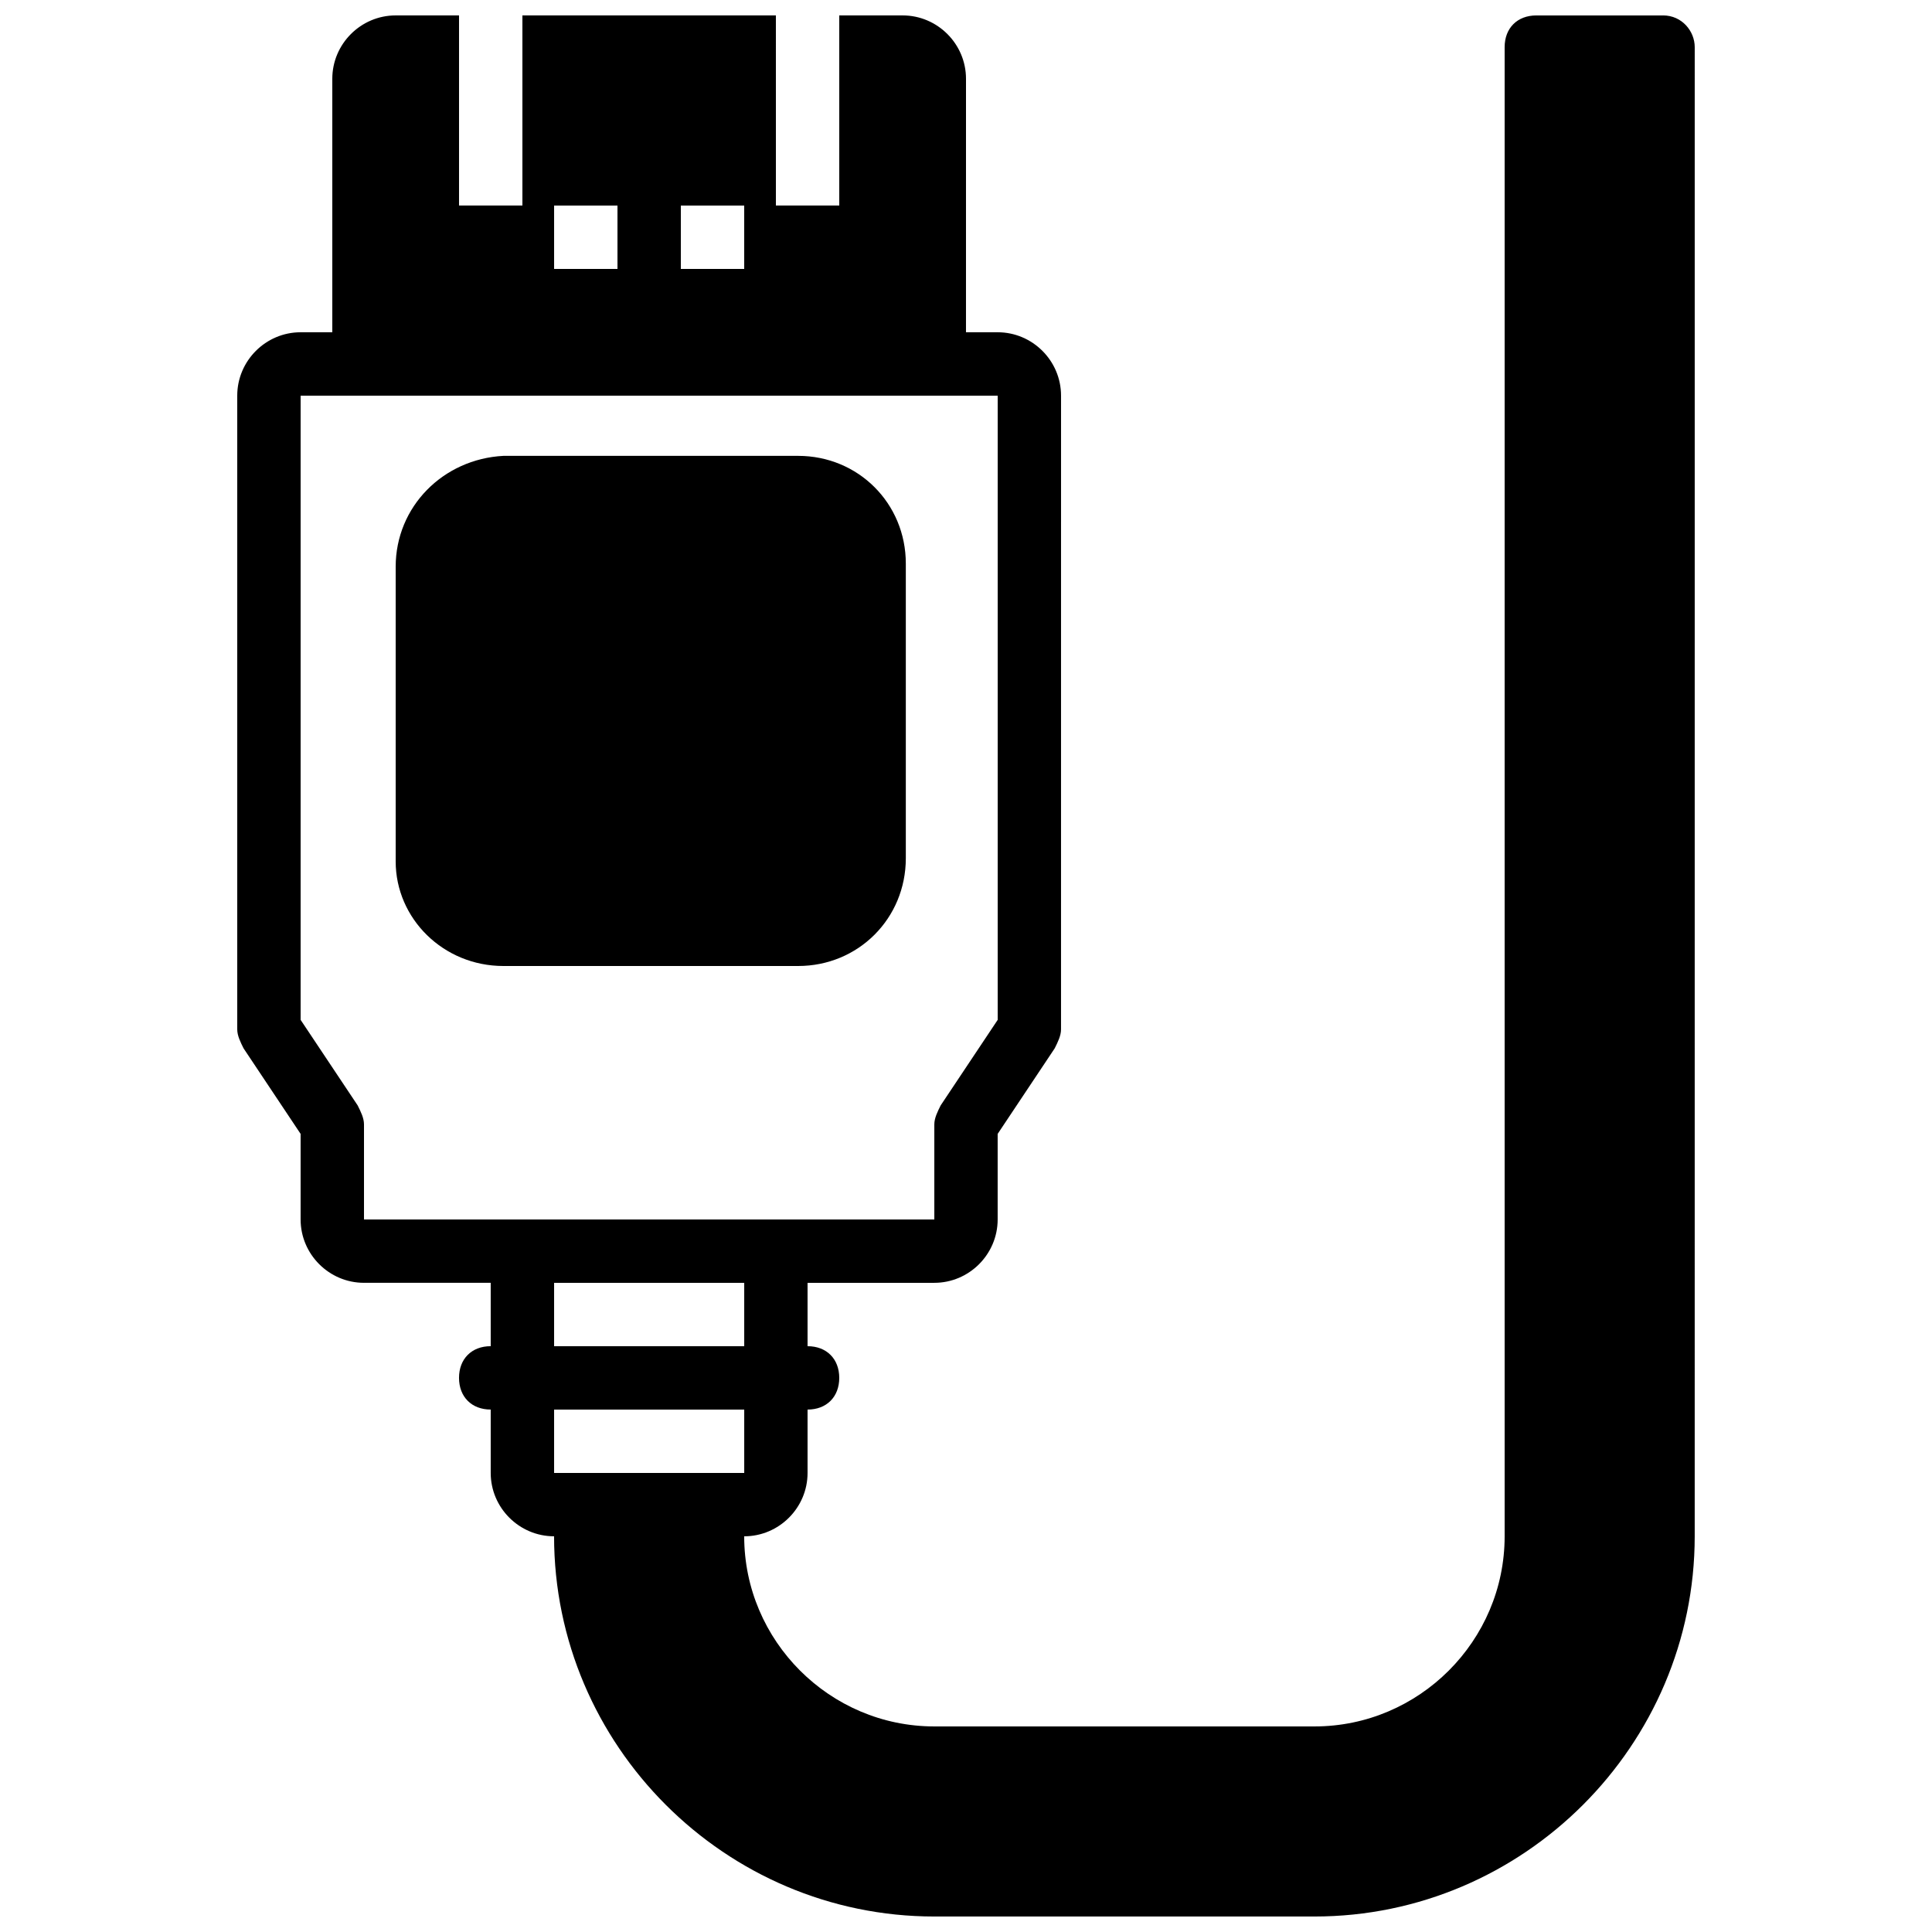
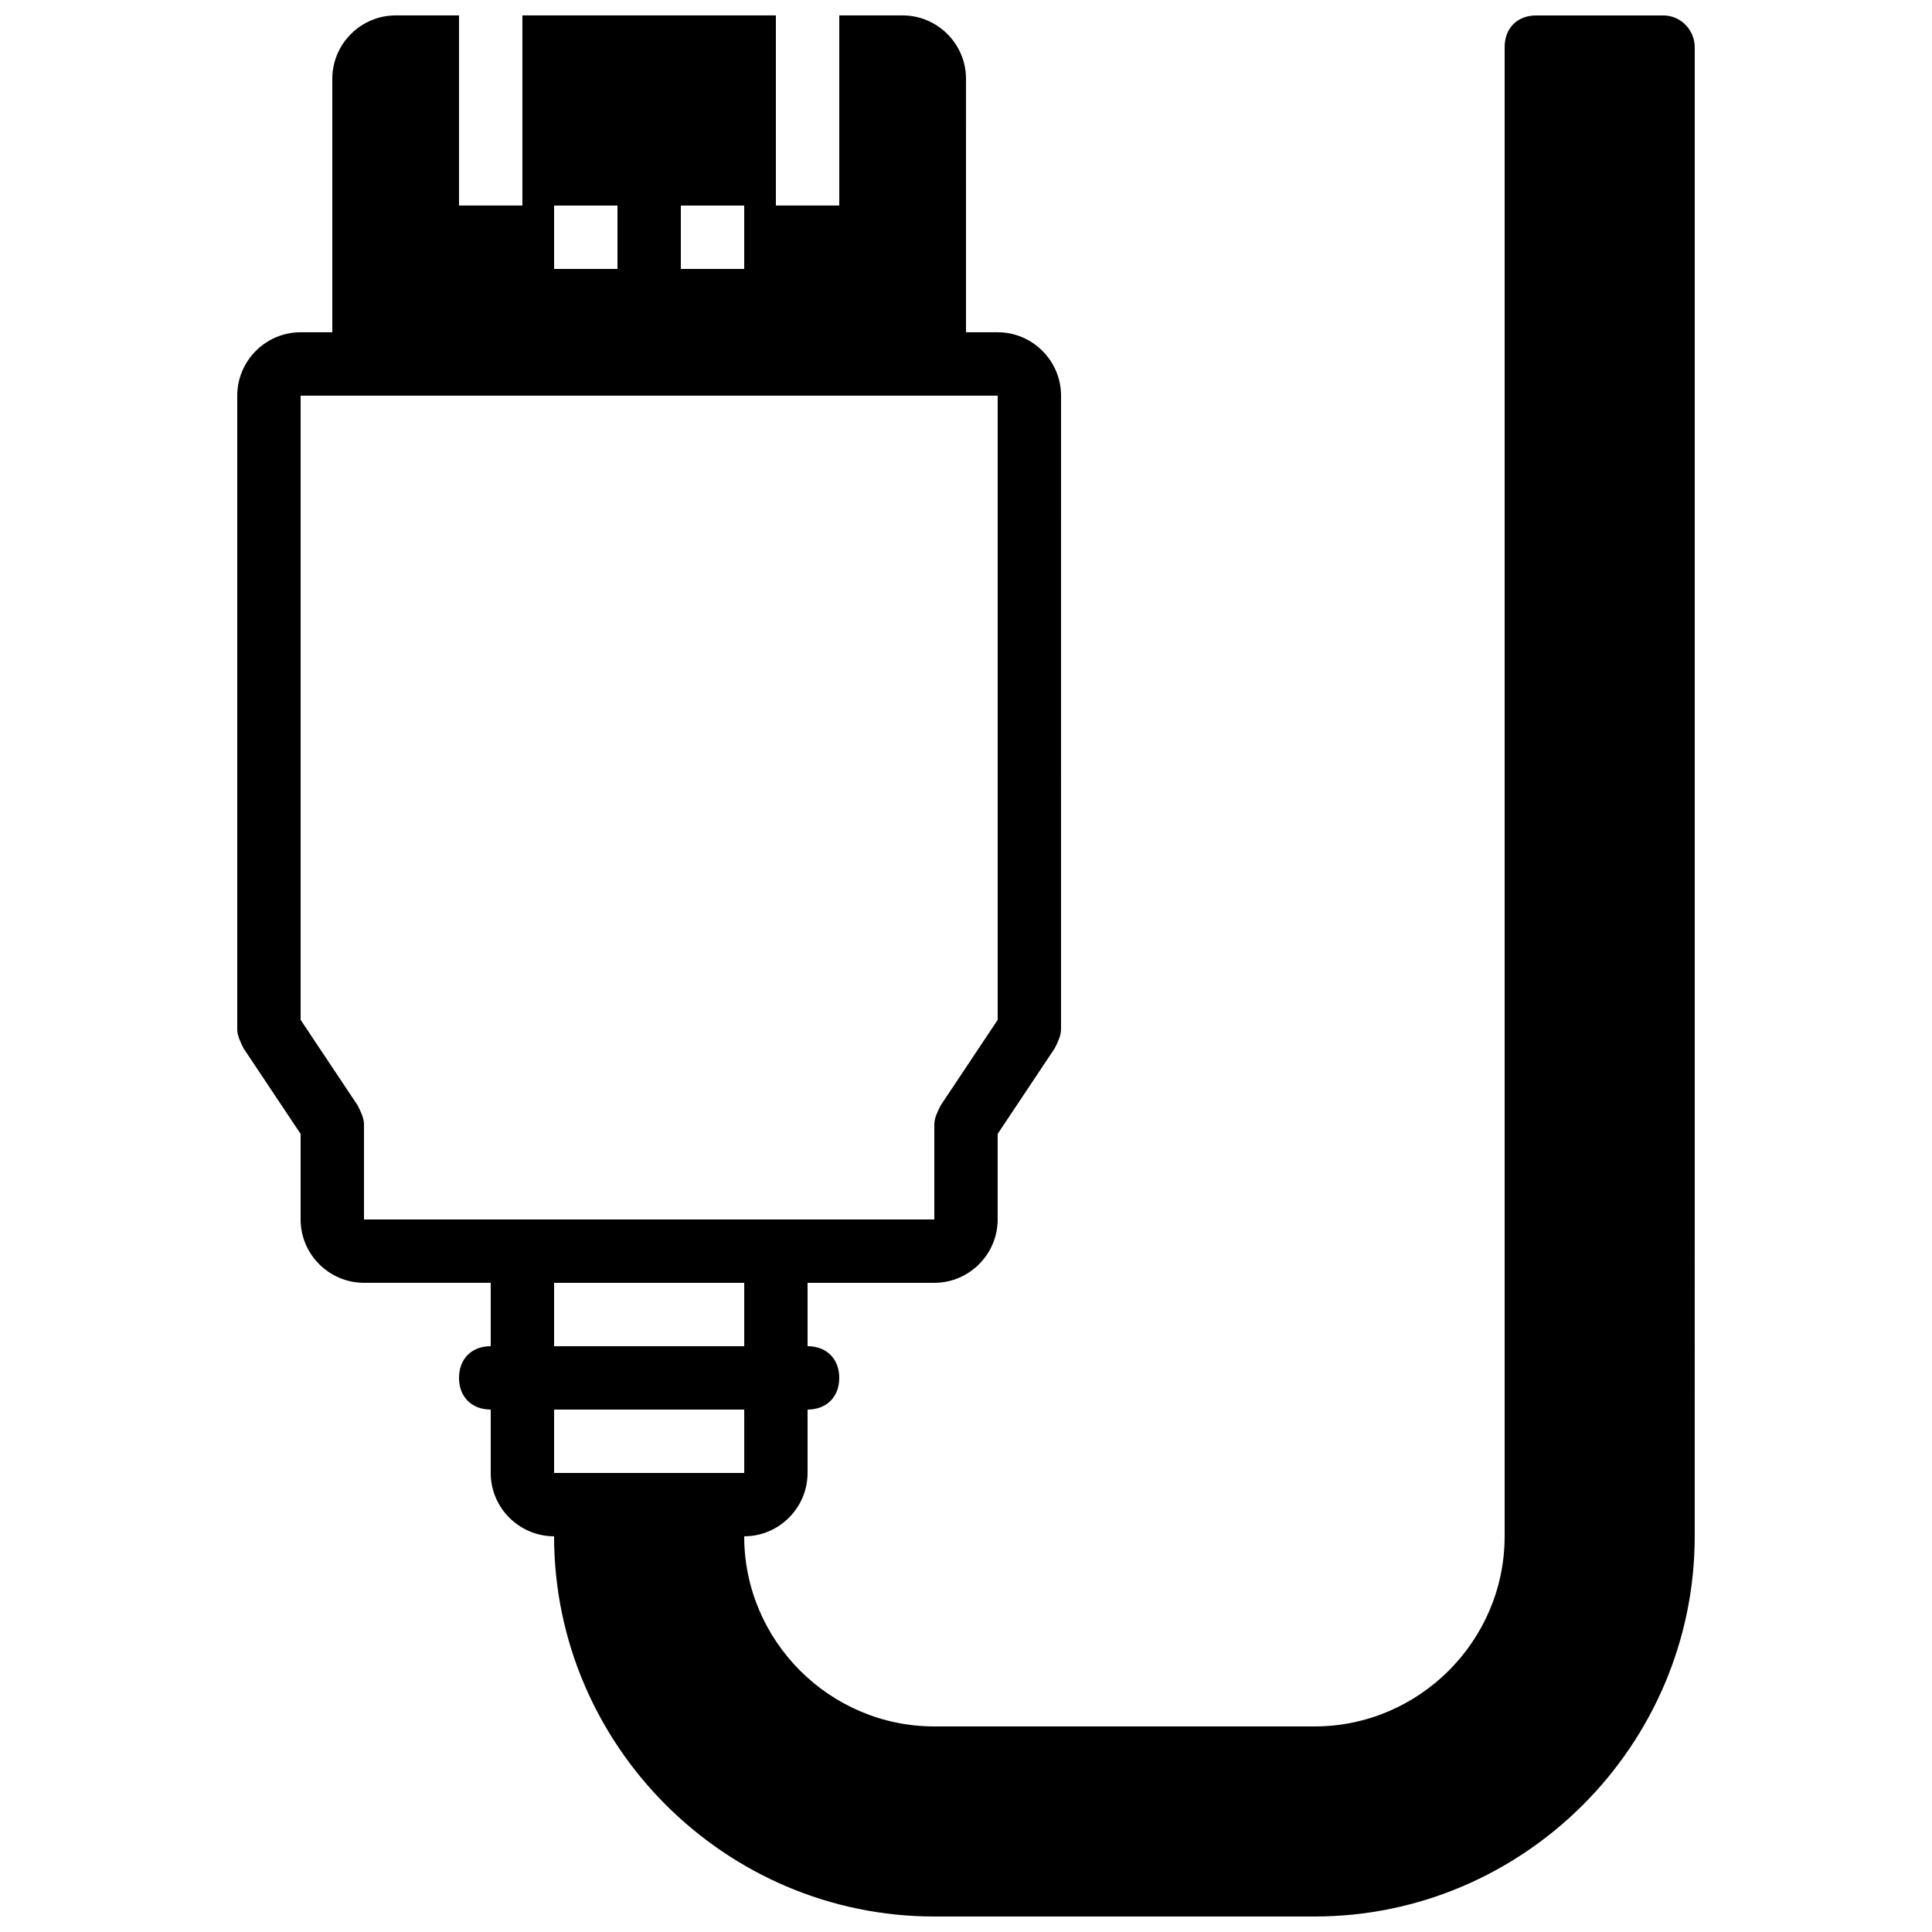
<svg xmlns="http://www.w3.org/2000/svg" width="800px" height="800px" version="1.1" viewBox="144 144 512 512">
  <defs>
    <clipPath id="a">
      <path d="m206 148.09h388v503.81h-388z" />
    </clipPath>
  </defs>
-   <path d="m277.41 400h78.09c15.953 0 28.551-12.594 28.551-28.551v-78.09c0-15.953-12.594-28.551-28.551-28.551h-78.09c-15.957 0.84-28.551 13.438-28.551 29.391v78.09c0 15.113 12.594 27.711 28.551 27.711" />
  <g clip-path="url(#a)">
    <path d="m584.73 148.09h-33.586c-5.039 0-8.398 3.359-8.398 8.398v394.65c0 27.711-22.672 50.383-50.383 50.383h-100.76c-27.711 0-50.383-22.672-50.383-50.383 9.238 0 16.793-7.559 16.793-16.793v-16.793c5.039 0 8.398-3.359 8.398-8.398 0-5.039-3.359-8.398-8.398-8.398v-16.793h33.586c9.238 0 16.793-7.559 16.793-16.793v-22.672l15.113-22.672c0.84-1.68 1.68-3.359 1.68-5.039l0.004-167.94c0-9.238-7.559-16.793-16.793-16.793h-8.398l0.004-67.176c0-9.238-7.559-16.793-16.793-16.793h-16.793v50.383h-16.793l-0.004-50.383h-67.176v50.383h-16.793v-50.383h-16.793c-9.234 0-16.793 7.559-16.793 16.793v67.176h-8.398c-9.238 0-16.793 7.559-16.793 16.793v167.94c0 1.68 0.84 3.359 1.68 5.039l15.113 22.668v22.672c0 9.238 7.559 16.793 16.793 16.793h33.586v16.793c-5.039 0-8.398 3.359-8.398 8.398s3.359 8.398 8.398 8.398v16.793c0 9.238 7.559 16.793 16.793 16.793 0 55.418 45.344 100.76 100.76 100.76h100.76c55.418 0 100.76-45.344 100.76-100.76l0.004-394.65c0-4.199-3.359-8.398-8.395-8.398zm-260.3 50.383h16.793v16.793h-16.793zm-33.586 0h16.793v16.793h-16.793zm-8.398 268.7h-41.984v-25.191c0-1.68-0.84-3.359-1.68-5.039l-15.113-22.668v-165.42h184.73v165.42l-15.113 22.672c-0.84 1.68-1.68 3.359-1.68 5.039v25.191h-41.984zm58.781 33.59h-50.383v-16.793h50.383zm-41.984 33.586h-8.398v-16.793h50.383v16.793z" />
  </g>
</svg>